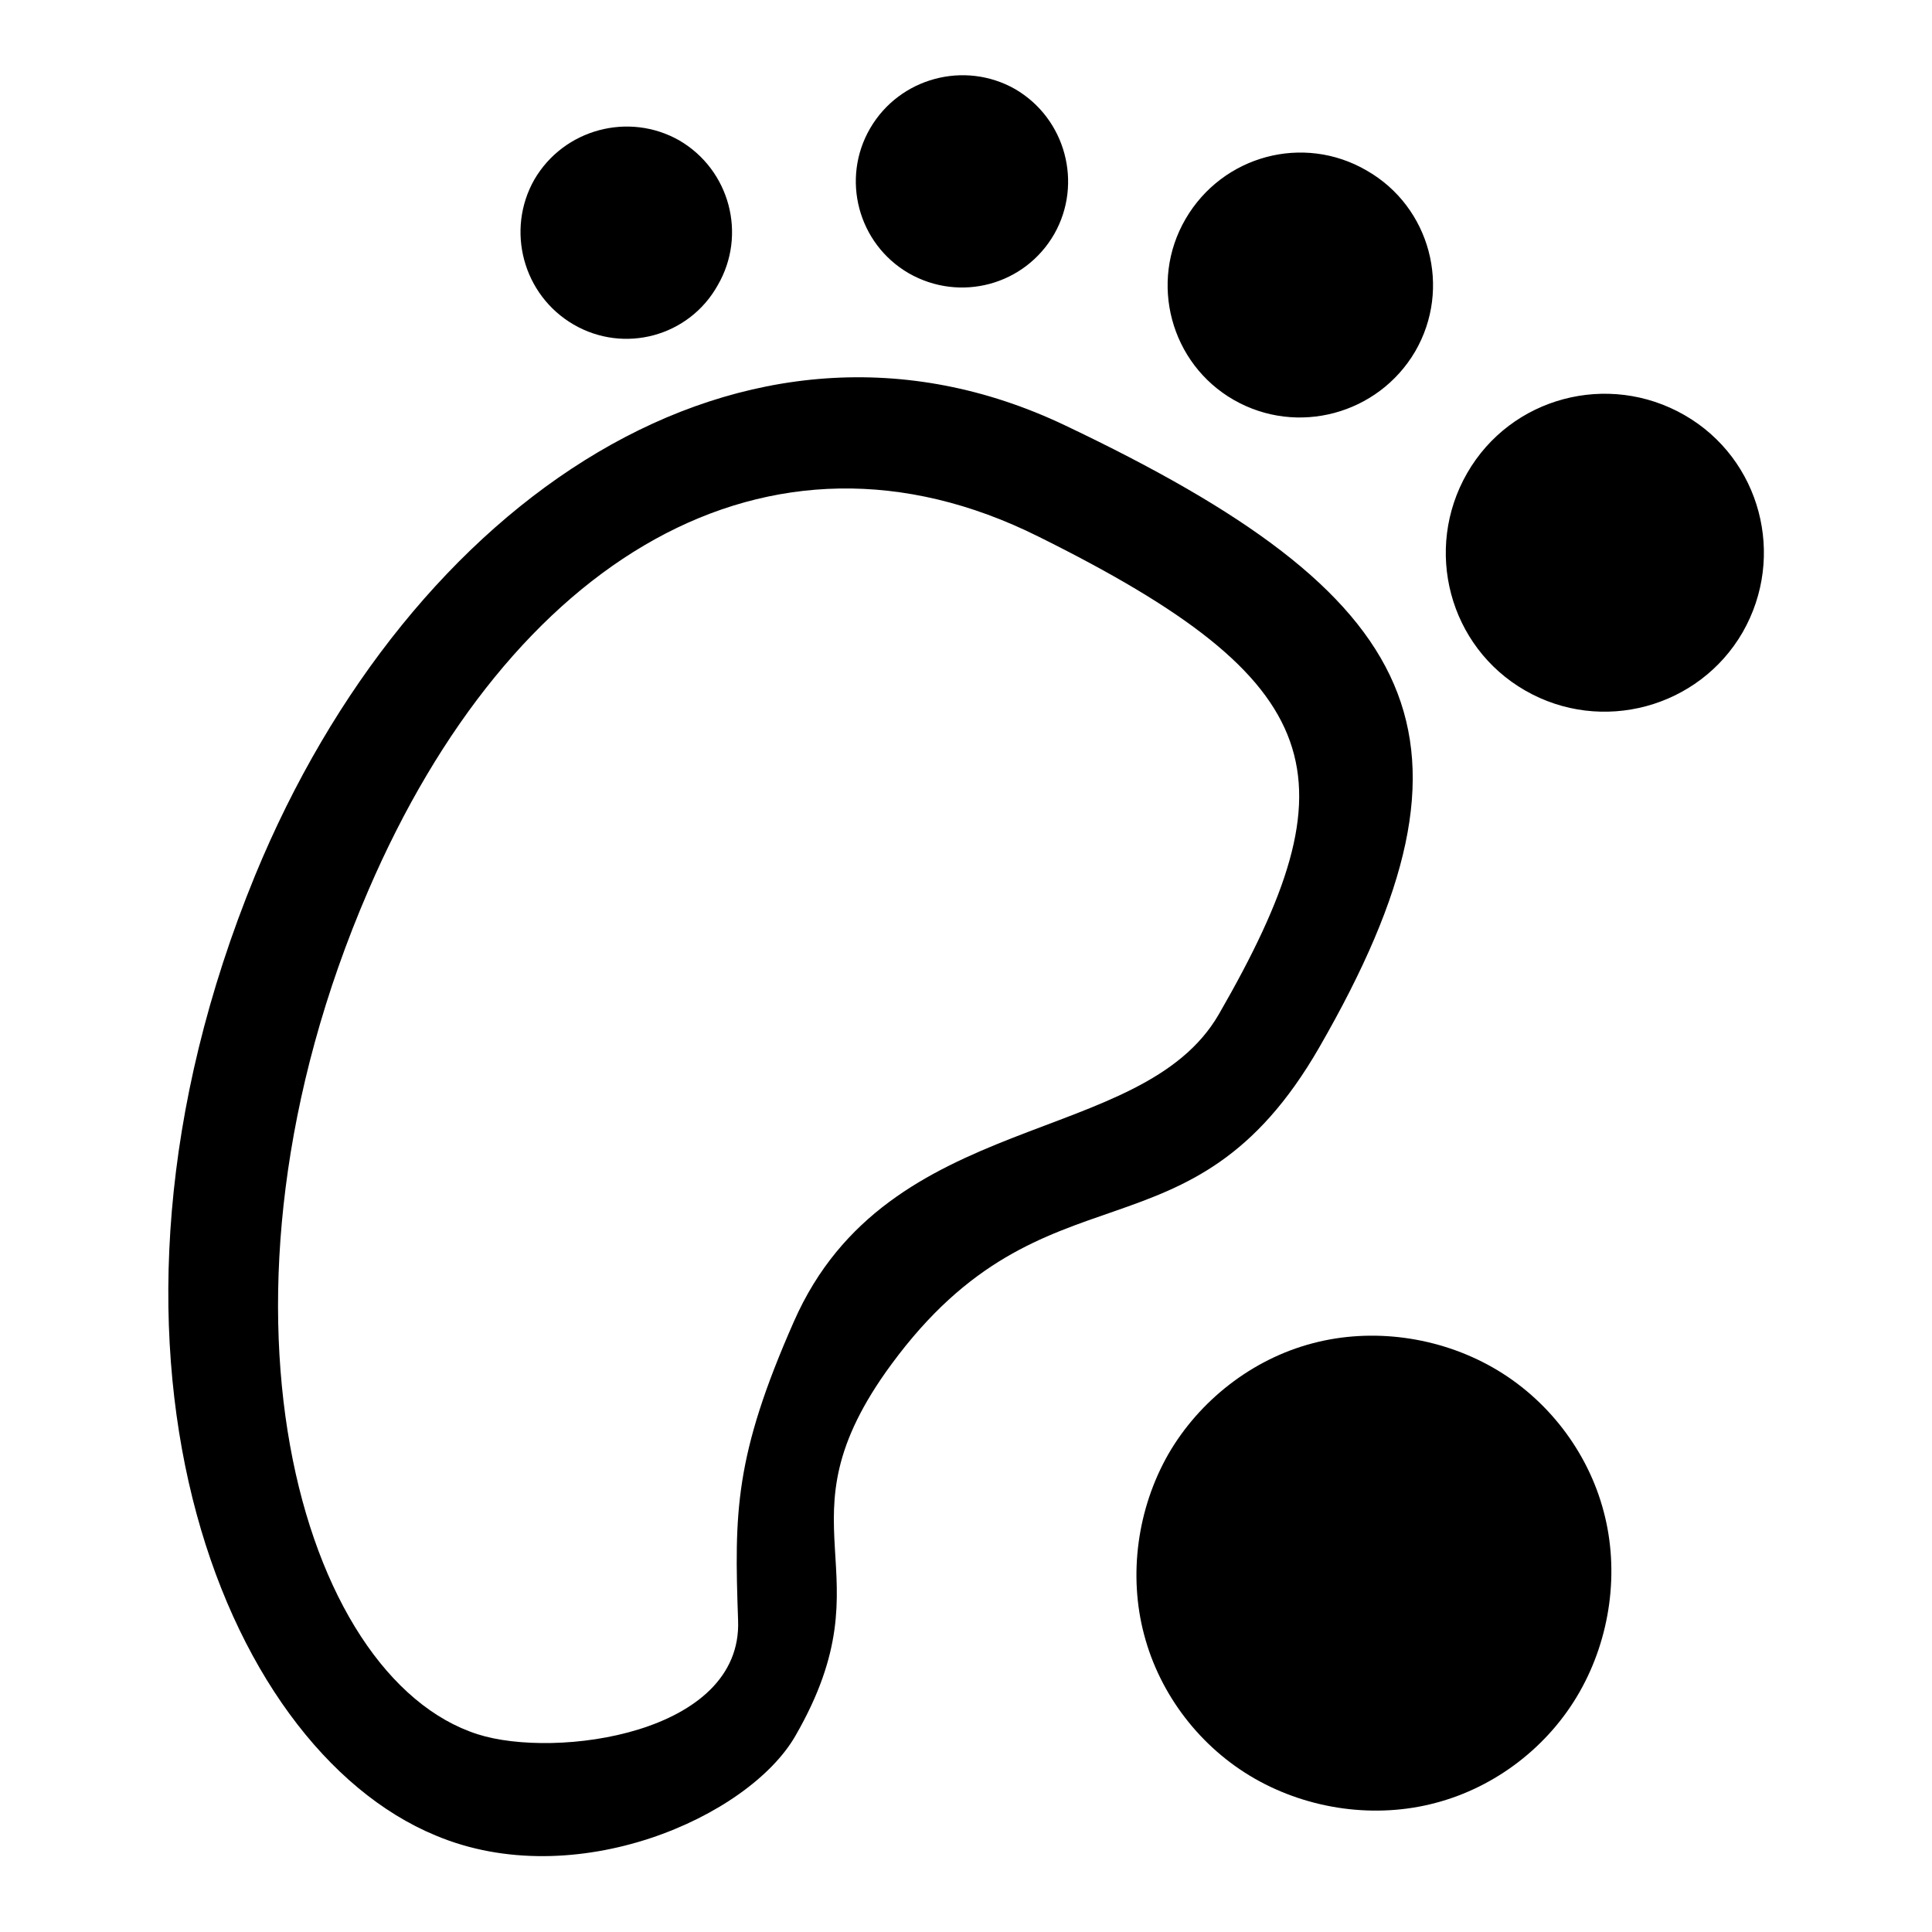
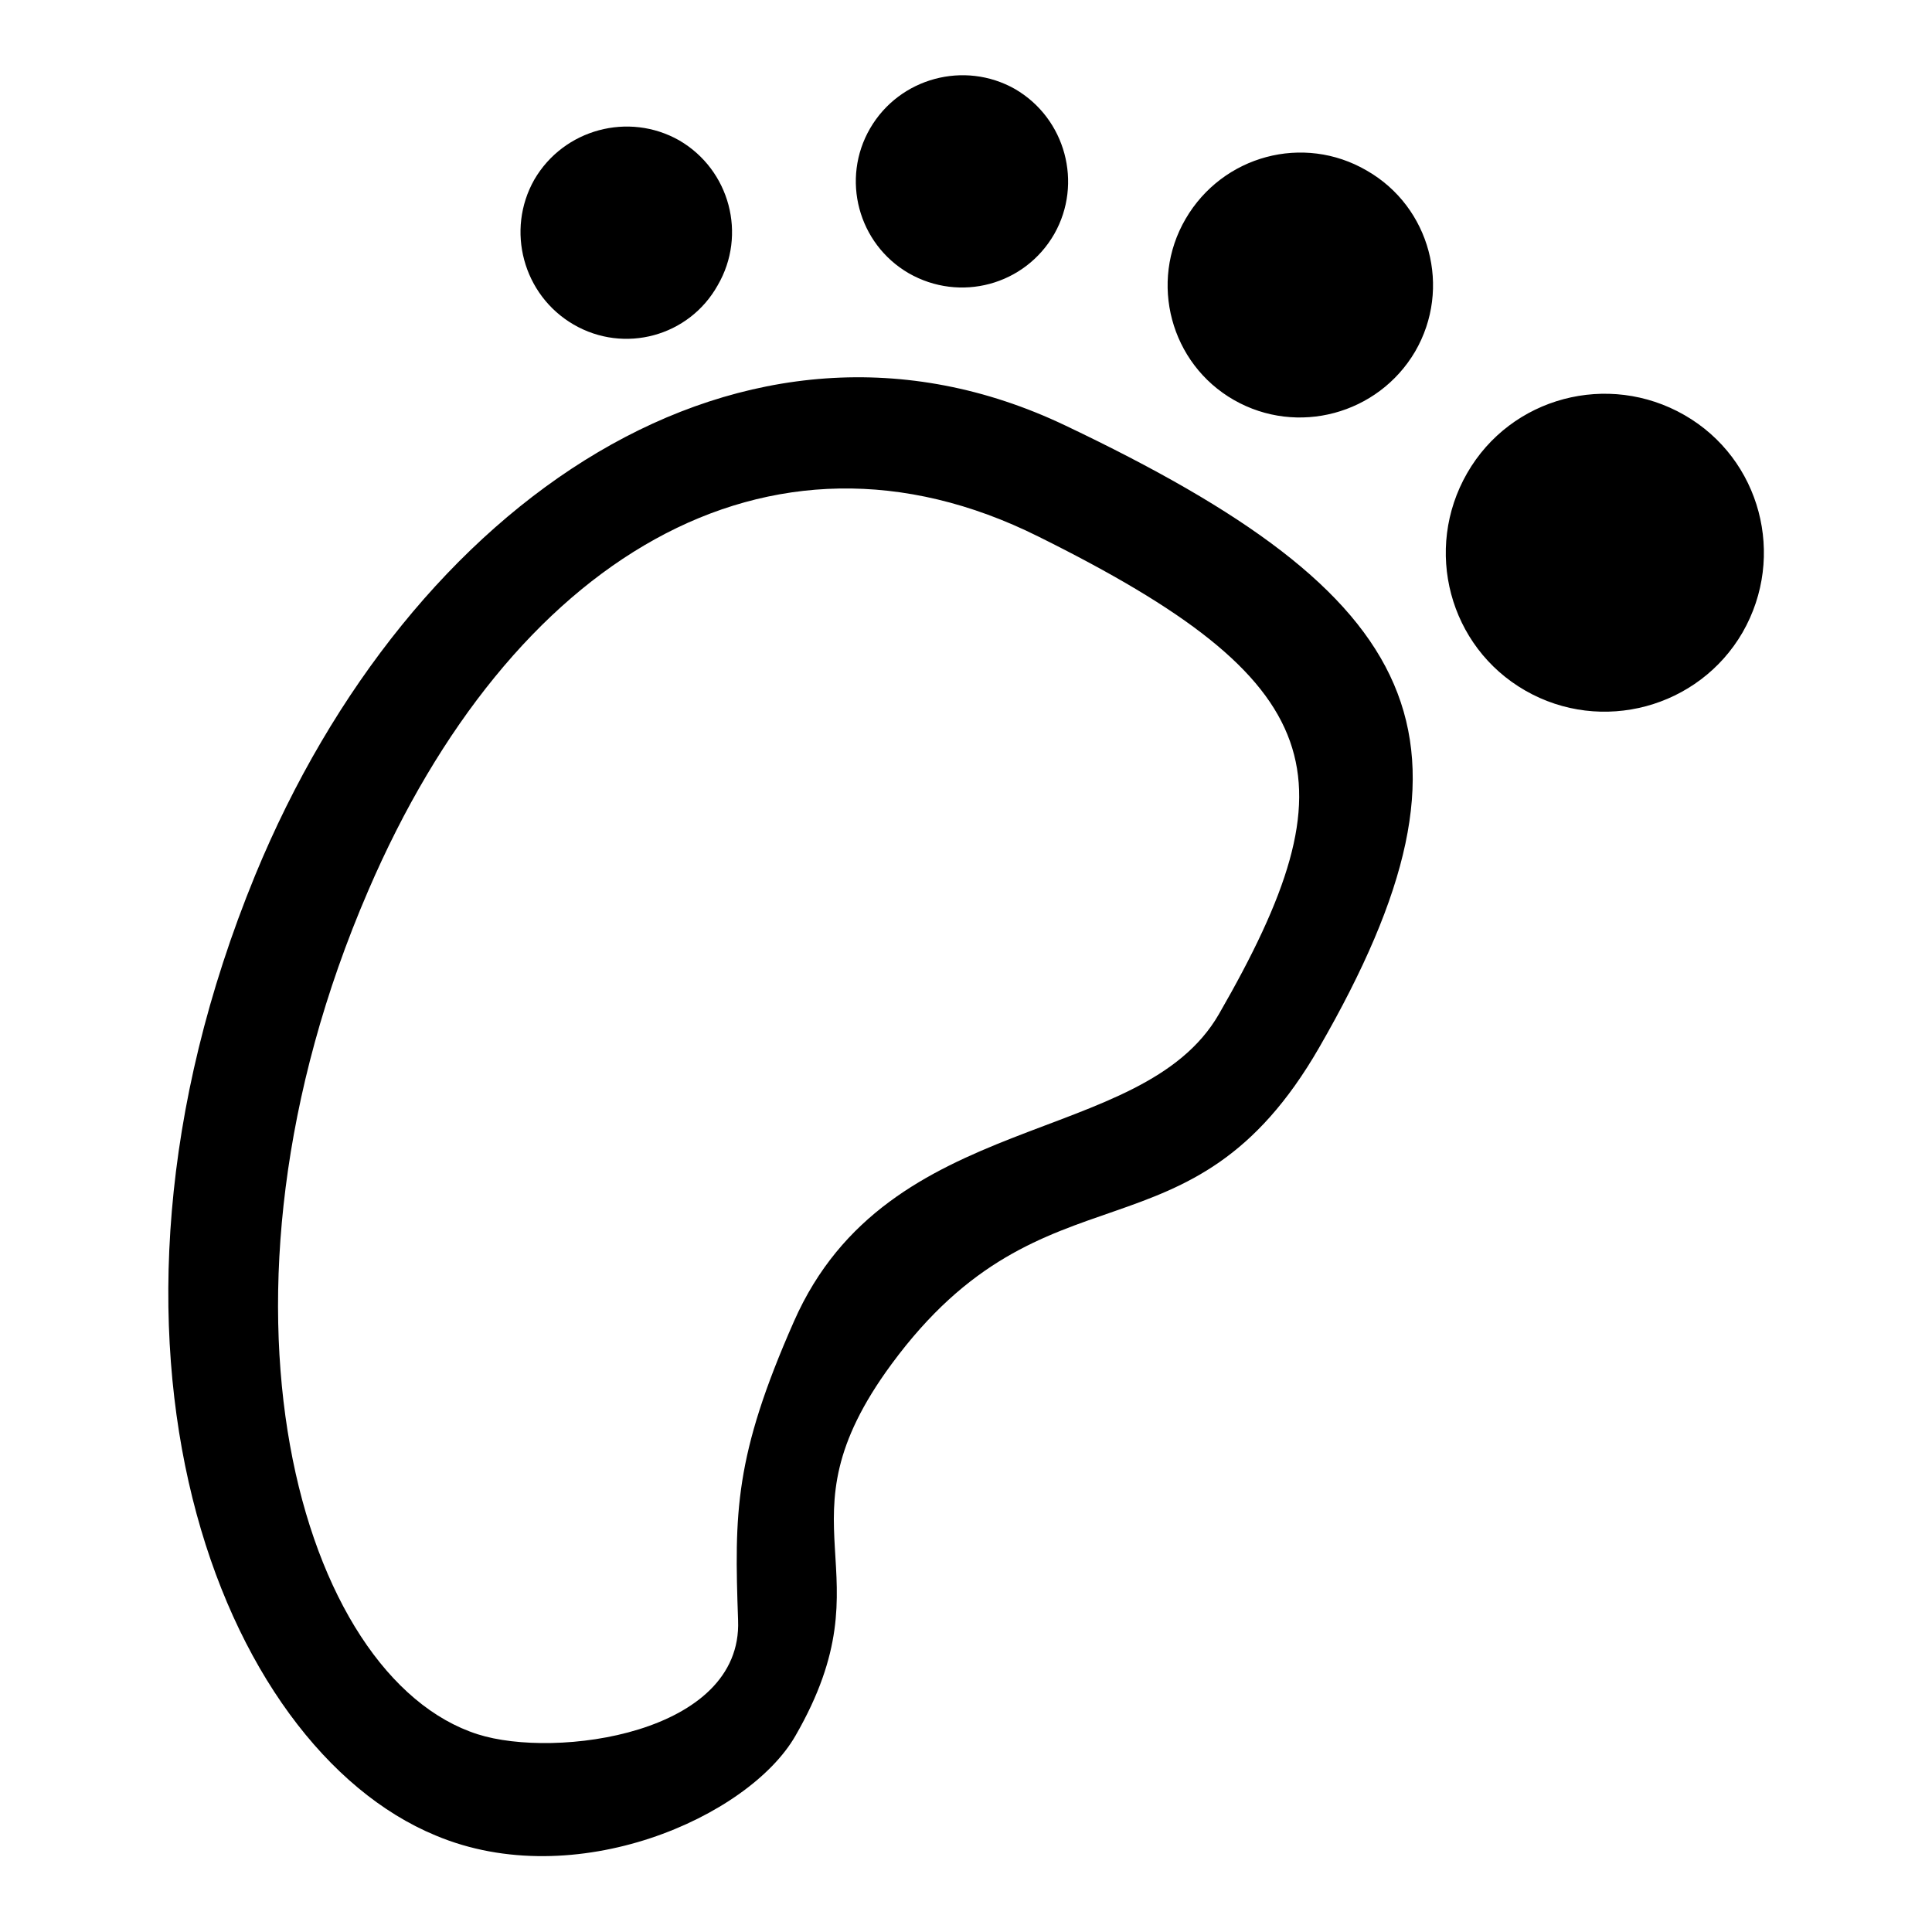
<svg xmlns="http://www.w3.org/2000/svg" version="1.1" x="0px" y="0px" viewBox="0 0 256 256" enable-background="new 0 0 256 256" xml:space="preserve">
  <g>
    <g>
      <path fill="#000000" d="M202.1,91.5c-10.1-5.8-13.5-18.7-7.7-28.8c5.8-10.1,18.7-13.5,28.8-7.7c10.1,5.8,13.5,18.7,7.7,28.8C225.1,93.8,212.2,97.3,202.1,91.5L202.1,91.5z M163.5,53c-8.4-4.8-11.3-15.6-6.4-24s15.6-11.3,24-6.4c8.4,4.8,11.3,15.6,6.4,24C182.6,54.9,171.9,57.8,163.5,53L163.5,53z M120.4,36.2c-6.7-3.9-9-12.5-5.1-19.2c3.9-6.7,12.5-9,19.2-5.2c6.7,3.9,9,12.5,5.2,19.2C135.8,37.8,127.2,40.1,120.4,36.2L120.4,36.2z M174.8,138.8c-17.1,29.7-36.2,14.1-56.7,42c-15.8,21.5,0.1,27-12.7,49.2c-6.2,10.8-29.2,21-47.7,13.2C29.2,231.4,8.3,178.2,33.8,116c20.5-49.8,64.9-79.9,107.4-59.6C188.7,79,198.5,97.7,174.8,138.8L174.8,138.8z M48.8,118c-23.5,54.4-9,104.3,14.5,111.8c10.3,3.3,35.1,0,34.5-15.1c-0.5-14.3-0.5-21.7,7.4-39.6c12.5-28.4,46-22.9,56.3-40.7c18.1-31.4,15-44-23.9-63.3C101.7,53.2,67.6,74.3,48.8,118L48.8,118z M76,43c-6.7-3.9-9-12.5-5.2-19.2c3.9-6.7,12.5-9,19.2-5.2c6.7,3.9,9,12.5,5.1,19.2C91.3,44.6,82.7,46.9,76,43L76,43z" />
-       <path fill="#000000" d="M154.8,192.7c-4.1,7.2-5.3,16-3.2,23.9c2.1,8,7.5,15,14.7,19.1c7.2,4.1,16,5.3,23.9,3.2c8-2.1,15-7.5,19.1-14.7c4.1-7.2,5.3-16,3.2-23.9c-2.1-8-7.5-15-14.7-19.1c-7.2-4.1-16-5.3-23.9-3.2C165.9,180.1,158.9,185.6,154.8,192.7L154.8,192.7z" />
    </g>
  </g>
</svg>